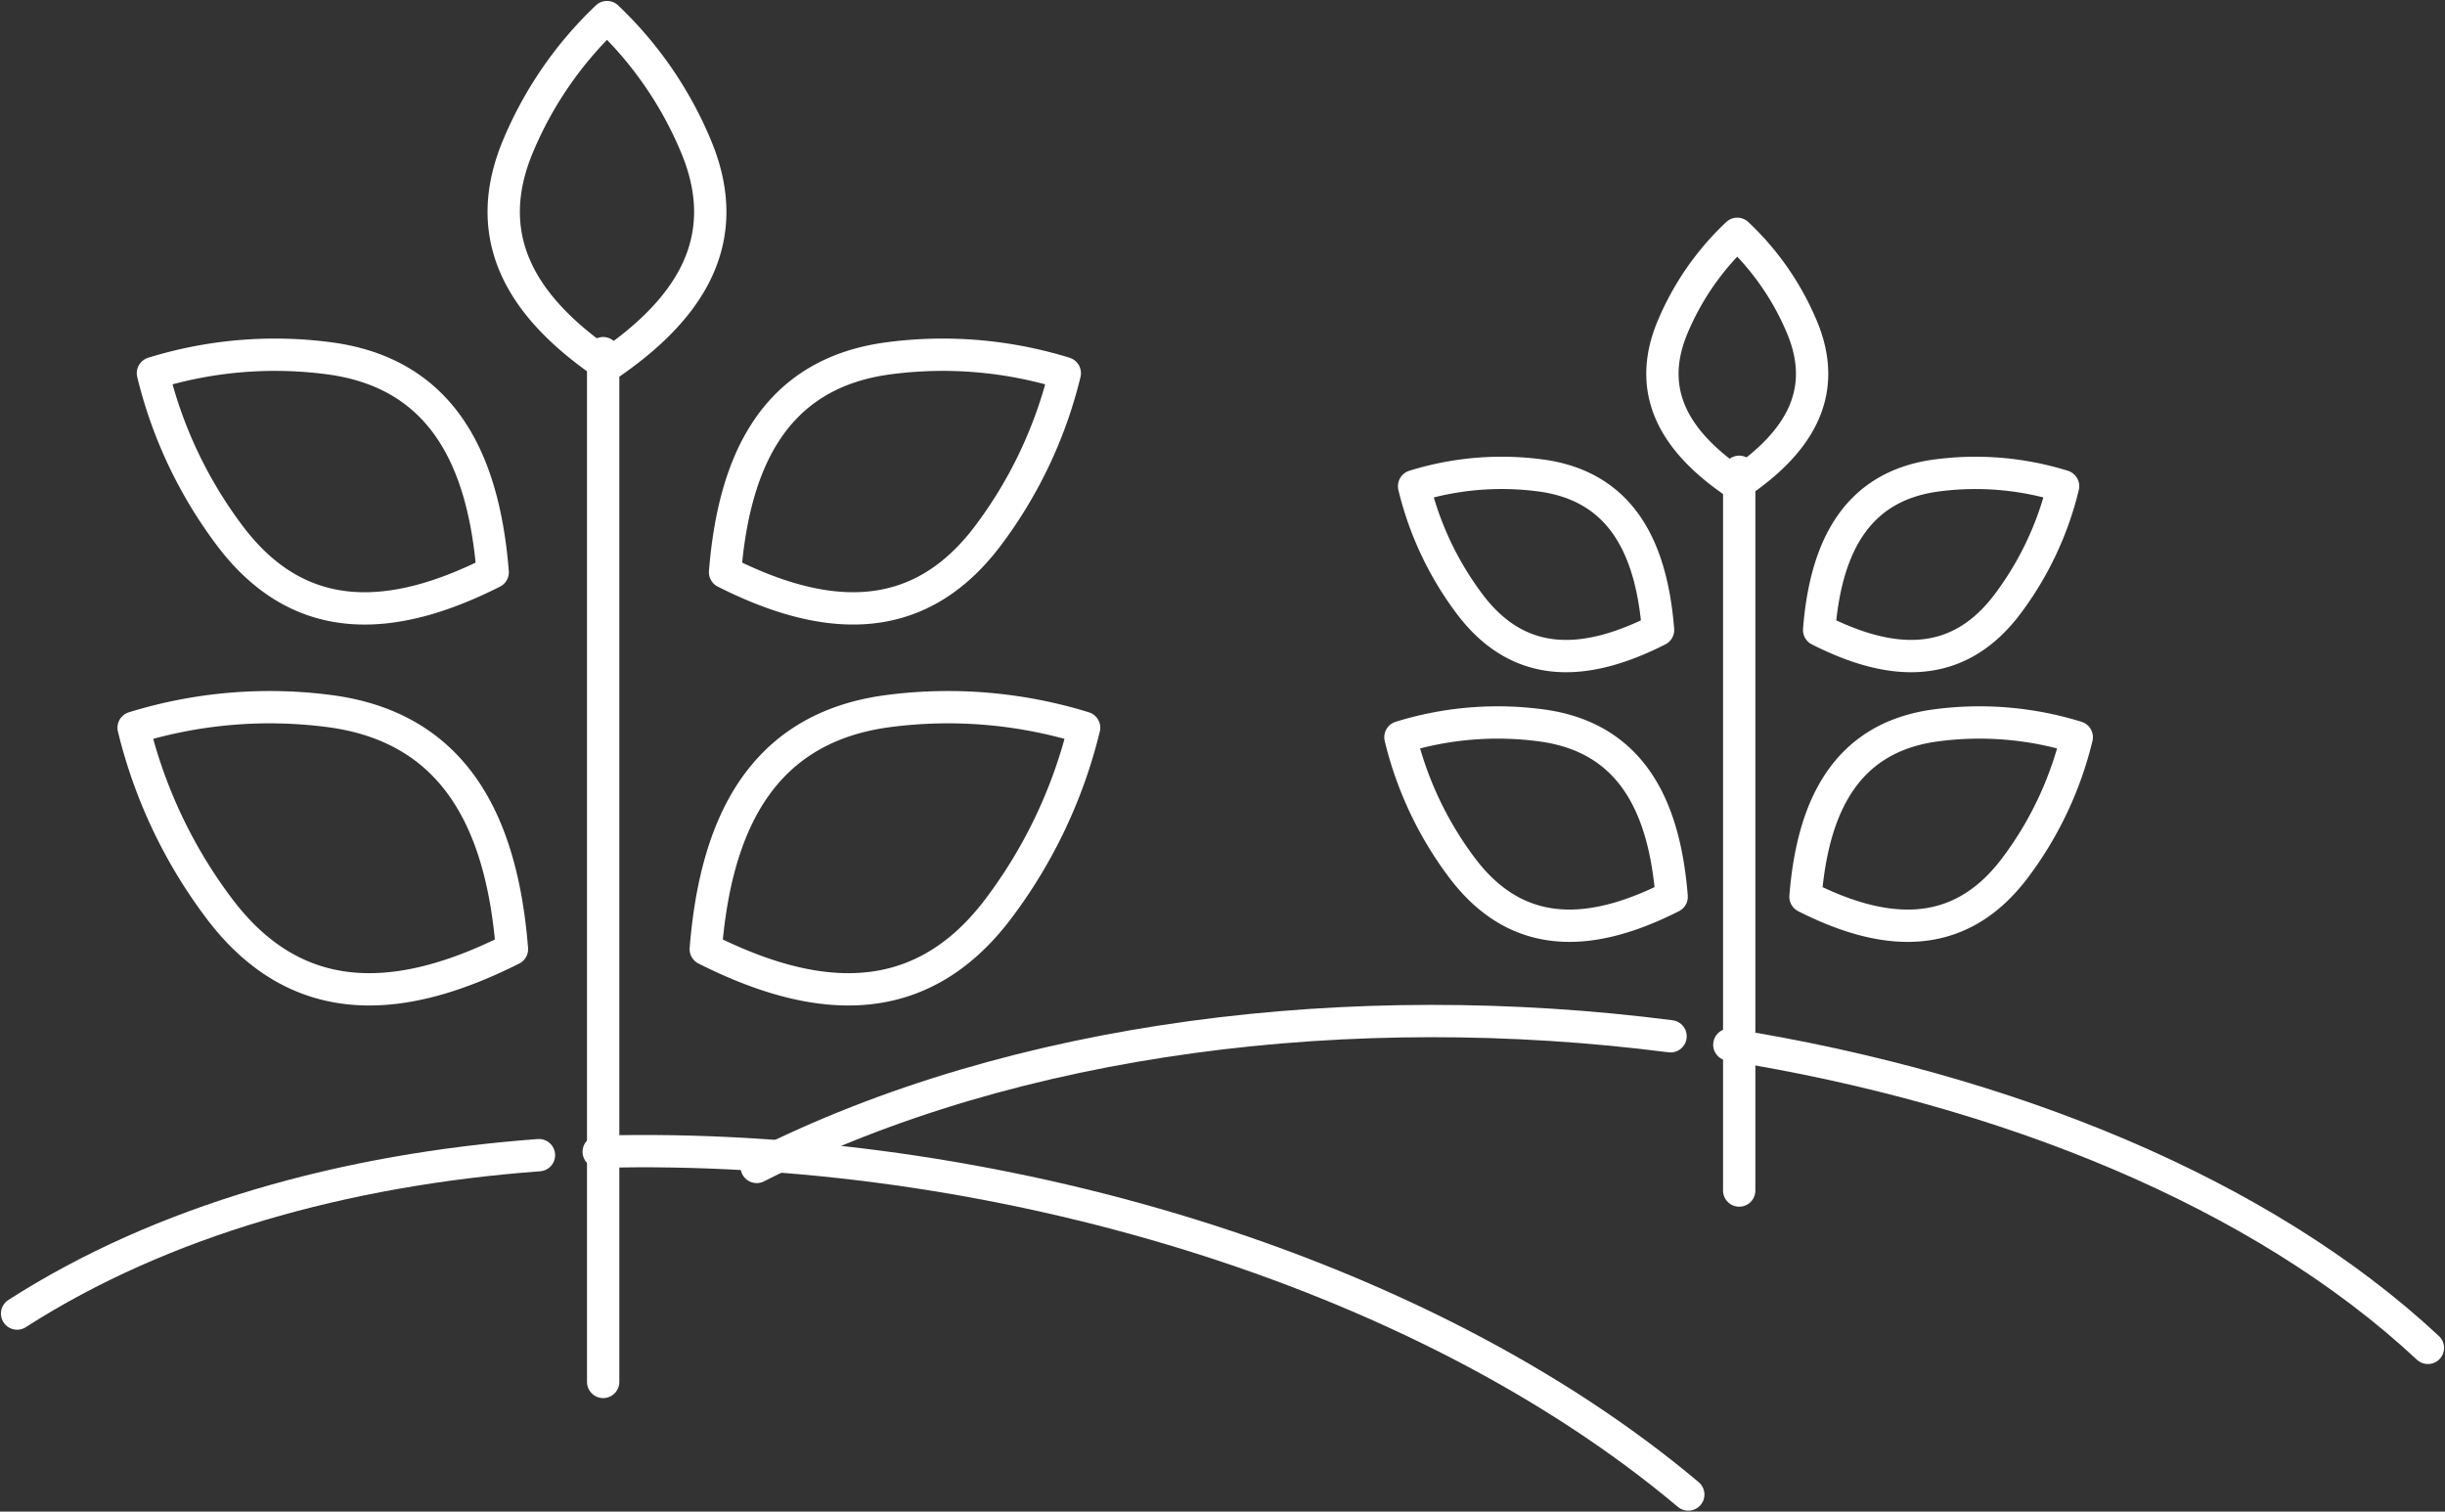
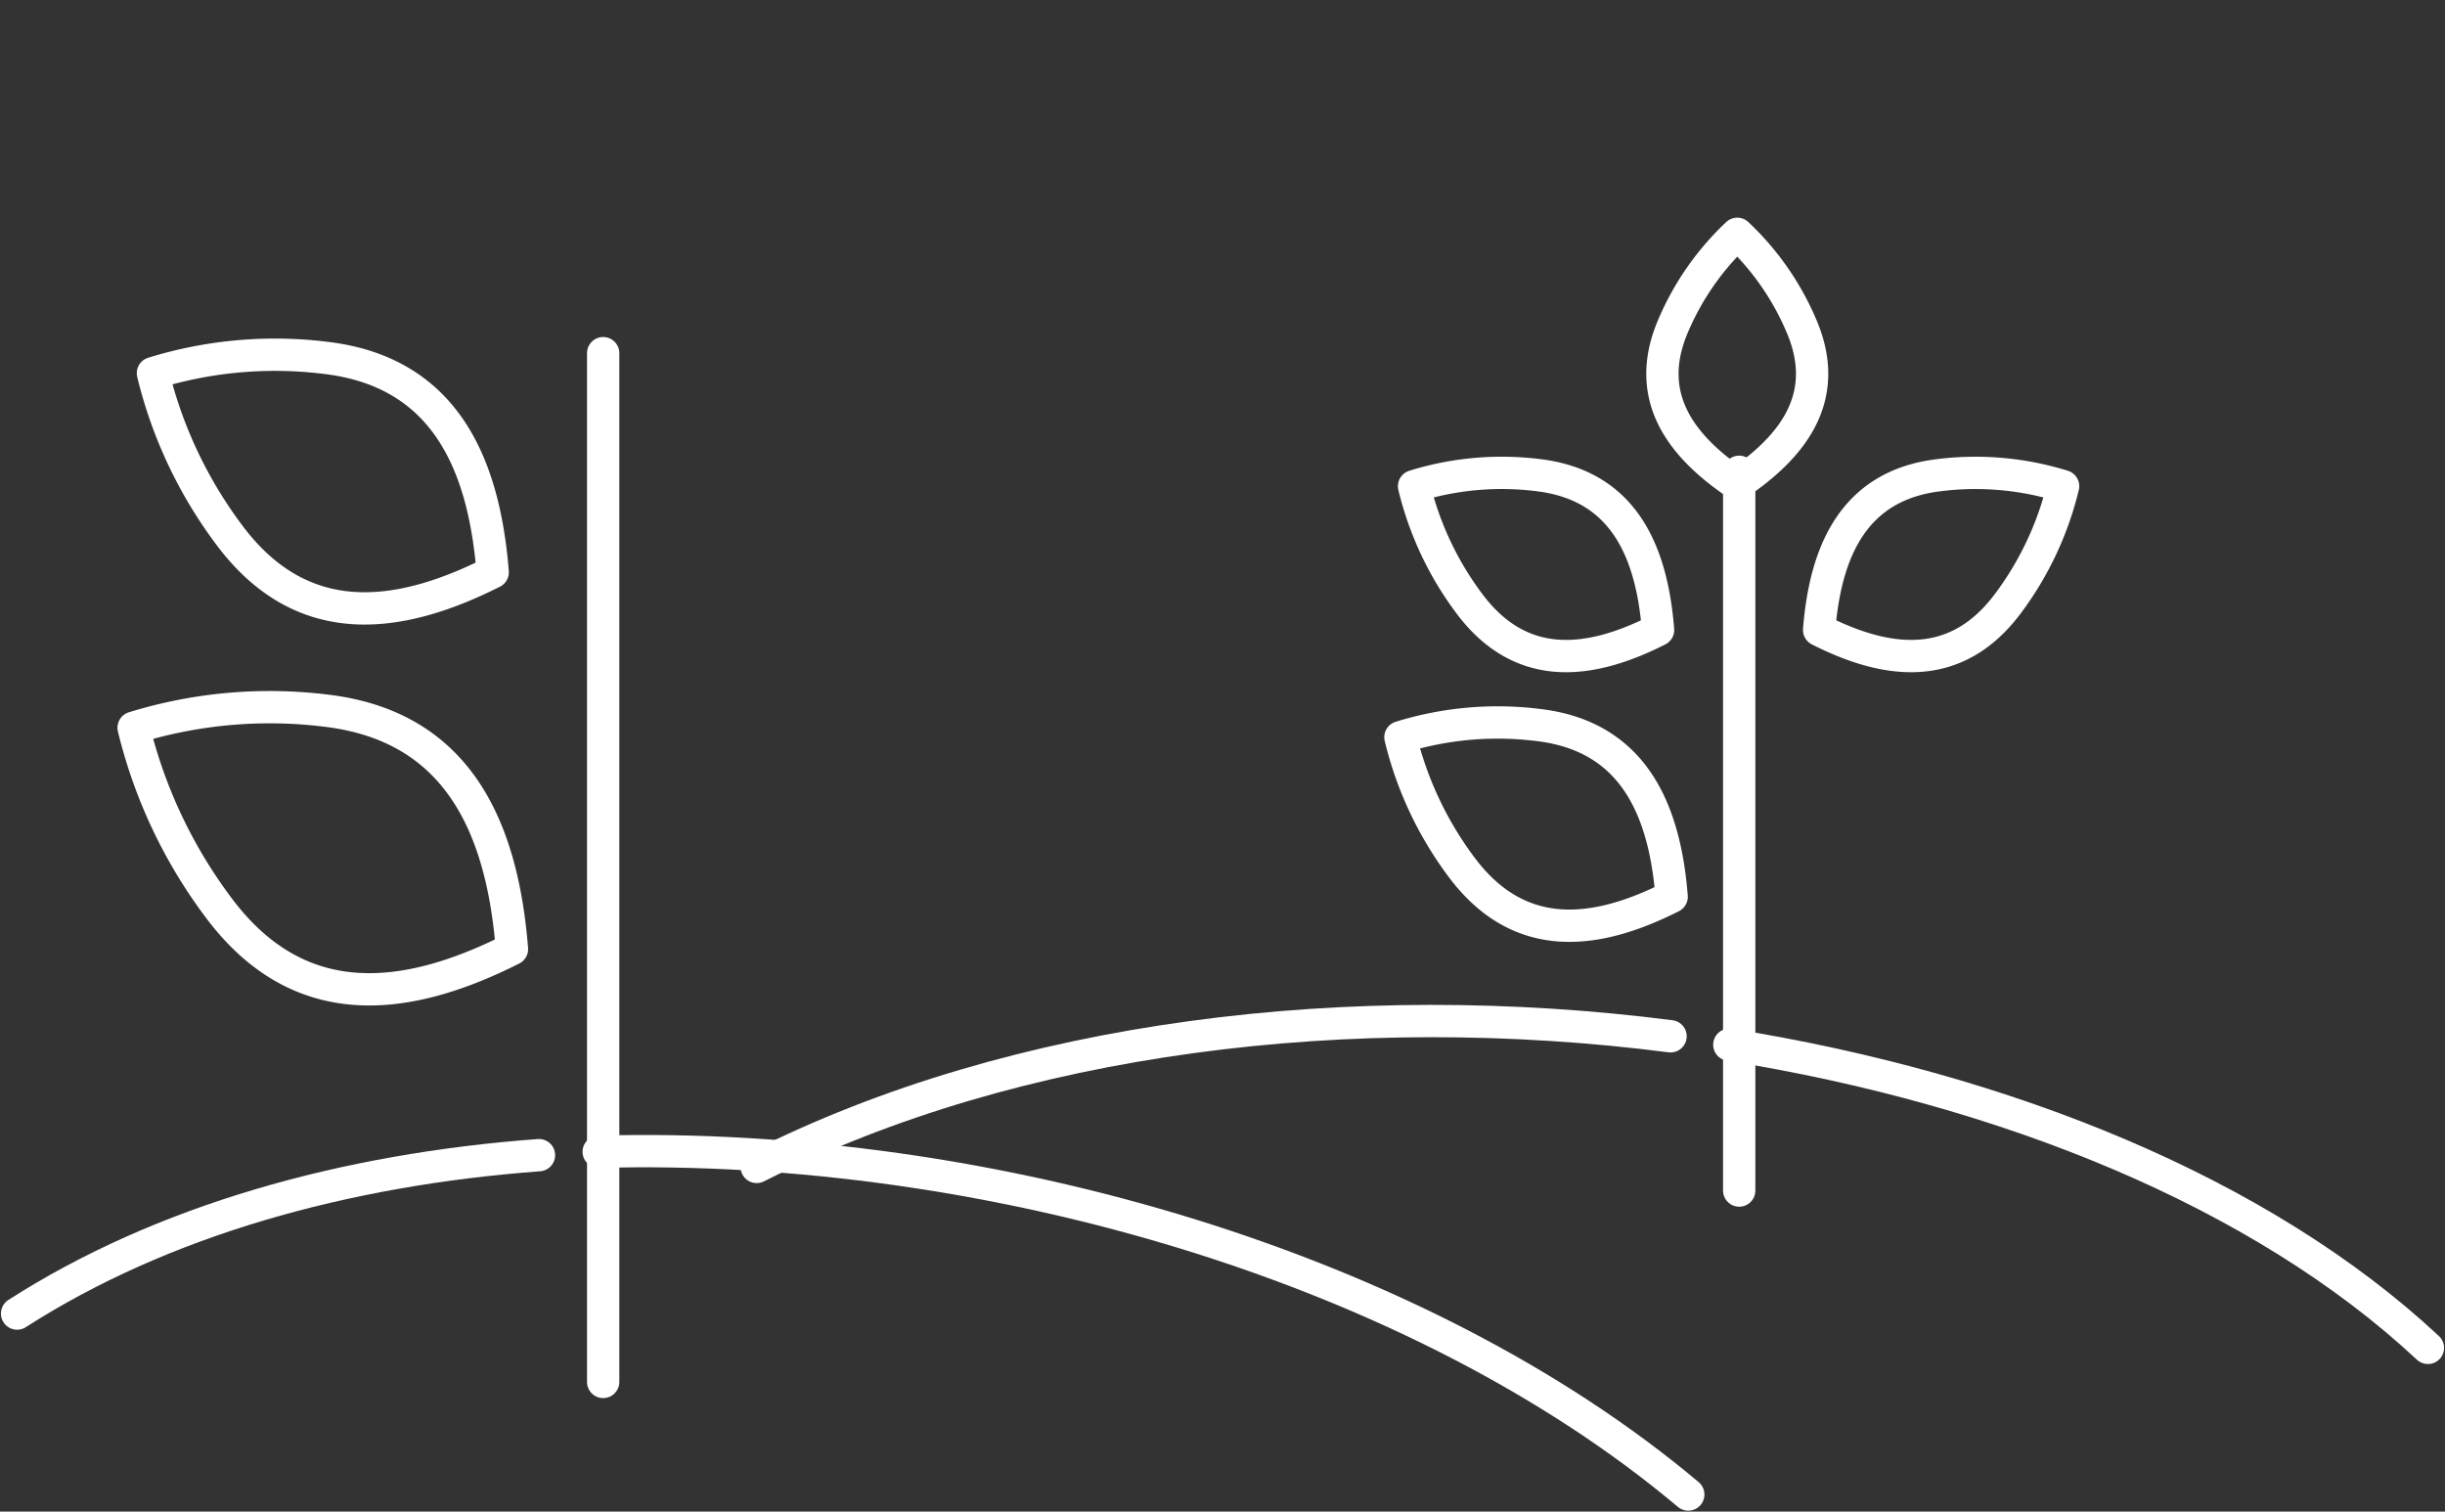
<svg xmlns="http://www.w3.org/2000/svg" id="icon_1" width="113.497" height="70.167" viewBox="0 0 113.497 70.167">
  <rect x="0" y="0" width="113.497" height="70.167" fill="#333333" stroke="none" />
  <defs>
    <clipPath id="clip-path">
      <path id="Path_1858" data-name="Path 1858" d="M0,25.918H113.5V-44.25H0Z" transform="translate(0 44.25)" fill="none" />
    </clipPath>
  </defs>
  <g class="wow path-cricle" data-wow-delay=".3s" id="Group_1186" data-name="Group 1186" transform="translate(0 44.25)">
    <g id="Group_1171" data-name="Group 1171" transform="translate(0 -44.25)" clip-path="url(#clip-path)">
      <g id="Group_1167" data-name="Group 1167" transform="translate(0.793 53.622)">
        <path id="Path_1854" data-name="Path 1854" d="M0,2.716C6.727-1.6,15.186-3.965,24.226-4.637" transform="translate(0 4.637)" fill="none" stroke="#fff" stroke-linecap="round" stroke-linejoin="round" stroke-width="1.5" />
      </g>
      <g id="Group_1168" data-name="Group 1168" transform="translate(27.792 53.436)">
        <path id="Path_1855" data-name="Path 1855" d="M0,.01C18.2-.481,38.139,5.459,50.578,15.921" transform="translate(0 0.018)" fill="none" stroke="#fff" stroke-linecap="round" stroke-linejoin="round" stroke-width="1.5" />
      </g>
      <g id="Group_1169" data-name="Group 1169" transform="translate(7.099 16.475)">
        <path id="Path_1856" data-name="Path 1856" d="M0,.313a20.608,20.608,0,0,0,3.611,7.6c3.313,4.356,7.694,3.894,12.161,1.64C15.362,4.441,13.505.326,8.179-.378A19.167,19.167,0,0,0,0,.313Z" transform="translate(0 0.535)" fill="none" stroke="#fff" stroke-linecap="round" stroke-linejoin="round" stroke-width="1.5" />
      </g>
      <g id="Group_1170" data-name="Group 1170" transform="translate(23.383 0.794)">
-         <path id="Path_1857" data-name="Path 1857" d="M1.771,0A17.625,17.625,0,0,0-2.382,6.045c-1.827,4.432.466,7.63,4.153,10.129,3.688-2.5,5.98-5.7,4.151-10.129A17.58,17.58,0,0,0,1.771,0Z" transform="translate(3.023)" fill="none" stroke="#fff" stroke-linecap="round" stroke-linejoin="round" stroke-width="1.5" />
-       </g>
+         </g>
    </g>
    <g id="Group_1172" data-name="Group 1172" transform="translate(27.999 -27.856)">
      <path id="Path_1859" data-name="Path 1859" d="M0,17.639V-30.116" transform="translate(0 30.116)" fill="none" stroke="#fff" stroke-linecap="round" stroke-linejoin="round" stroke-width="1.5" />
    </g>
    <g id="Group_1178" data-name="Group 1178" transform="translate(0 -44.25)" clip-path="url(#clip-path)">
      <g id="Group_1173" data-name="Group 1173" transform="translate(6.203 32.837)">
        <path id="Path_1860" data-name="Path 1860" d="M0,.349A22.91,22.91,0,0,0,4.018,8.8c3.69,4.846,8.569,4.332,13.544,1.825C17.107,4.939,15.039.363,9.107-.422A21.391,21.391,0,0,0,0,.349Z" transform="translate(0 0.595)" fill="none" stroke="#fff" stroke-linecap="round" stroke-linejoin="round" stroke-width="1.5" />
      </g>
      <g id="Group_1174" data-name="Group 1174" transform="translate(33.658 16.475)">
-         <path id="Path_1861" data-name="Path 1861" d="M5.825.313a20.6,20.6,0,0,1-3.609,7.6C-1.1,12.268-5.478,11.806-9.945,9.552-9.537,4.441-7.681.326-2.353-.378A19.162,19.162,0,0,1,5.825.313Z" transform="translate(9.945 0.535)" fill="none" stroke="#fff" stroke-linecap="round" stroke-linejoin="round" stroke-width="1.5" />
-       </g>
+         </g>
      <g id="Group_1175" data-name="Group 1175" transform="translate(32.762 32.837)">
-         <path id="Path_1862" data-name="Path 1862" d="M6.487.349A22.91,22.91,0,0,1,2.469,8.8c-3.692,4.846-8.569,4.332-13.544,1.825C-10.62,4.939-8.552.363-2.62-.422A21.391,21.391,0,0,1,6.487.349Z" transform="translate(11.075 0.595)" fill="none" stroke="#fff" stroke-linecap="round" stroke-linejoin="round" stroke-width="1.5" />
-       </g>
+         </g>
      <g id="Group_1176" data-name="Group 1176" transform="translate(65.642 21.957)">
        <path id="Path_1863" data-name="Path 1863" d="M0,.226A14.889,14.889,0,0,0,2.593,5.714C4.971,8.86,8.116,8.527,11.325,6.9,11.03,3.209,9.7.237,5.872-.273A13.688,13.688,0,0,0,0,.226Z" transform="translate(0 0.386)" fill="none" stroke="#fff" stroke-linecap="round" stroke-linejoin="round" stroke-width="1.5" />
      </g>
      <g id="Group_1177" data-name="Group 1177" transform="translate(77.17 10.855)">
        <path id="Path_1864" data-name="Path 1864" d="M1.283,0A12.668,12.668,0,0,0-1.725,4.343c-1.326,3.183.336,5.482,3.008,7.277,2.672-1.8,4.334-4.094,3.008-7.277A12.625,12.625,0,0,0,1.283,0Z" transform="translate(2.191)" fill="none" stroke="#fff" stroke-linecap="round" stroke-linejoin="round" stroke-width="1.5" />
      </g>
    </g>
    <g id="Group_1179" data-name="Group 1179" transform="translate(80.734 -22.35)">
      <path id="Path_1866" data-name="Path 1866" d="M0,12.324V-21.041" transform="translate(0 21.041)" fill="none" stroke="#fff" stroke-linecap="round" stroke-linejoin="round" stroke-width="1.5" />
    </g>
    <g id="Group_1185" data-name="Group 1185" transform="translate(0 -44.25)" clip-path="url(#clip-path)">
      <g id="Group_1180" data-name="Group 1180" transform="translate(65.008 33.542)">
        <path id="Path_1867" data-name="Path 1867" d="M0,.251A16.517,16.517,0,0,0,2.881,6.34c2.647,3.492,6.143,3.122,9.709,1.316C12.265,3.559,10.784.262,6.528-.3A15.231,15.231,0,0,0,0,.251Z" transform="translate(0 0.429)" fill="none" stroke="#fff" stroke-linecap="round" stroke-linejoin="round" stroke-width="1.5" />
      </g>
      <g id="Group_1181" data-name="Group 1181" transform="translate(84.445 21.957)">
        <path id="Path_1868" data-name="Path 1868" d="M4.183.226A14.909,14.909,0,0,1,1.591,5.714C-.789,8.86-3.933,8.527-7.141,6.9c.292-3.69,1.627-6.662,5.45-7.172A13.693,13.693,0,0,1,4.183.226Z" transform="translate(7.141 0.386)" fill="none" stroke="#fff" stroke-linecap="round" stroke-linejoin="round" stroke-width="1.5" />
      </g>
      <g id="Group_1182" data-name="Group 1182" transform="translate(83.811 33.542)">
-         <path id="Path_1869" data-name="Path 1869" d="M4.651.251A16.549,16.549,0,0,1,1.768,6.34C-.878,9.832-4.375,9.463-7.941,7.657-7.614,3.559-6.132.262-1.879-.3A15.239,15.239,0,0,1,4.651.251Z" transform="translate(7.941 0.429)" fill="none" stroke="#fff" stroke-linecap="round" stroke-linejoin="round" stroke-width="1.5" />
-       </g>
+         </g>
      <g id="Group_1183" data-name="Group 1183" transform="translate(35.126 47.397)">
        <path id="Path_1870" data-name="Path 1870" d="M0,2.5C12.034-3.6,27.7-5.455,42.421-3.565" transform="translate(0 4.272)" fill="none" stroke="#fff" stroke-linecap="round" stroke-linejoin="round" stroke-width="1.5" />
      </g>
      <g id="Group_1184" data-name="Group 1184" transform="translate(80.276 48.495)">
        <path id="Path_1871" data-name="Path 1871" d="M0,0C12.846,2.058,24.694,6.855,32.428,14.073" fill="none" stroke="#fff" stroke-linecap="round" stroke-linejoin="round" stroke-width="1.5" />
      </g>
    </g>
  </g>
</svg>